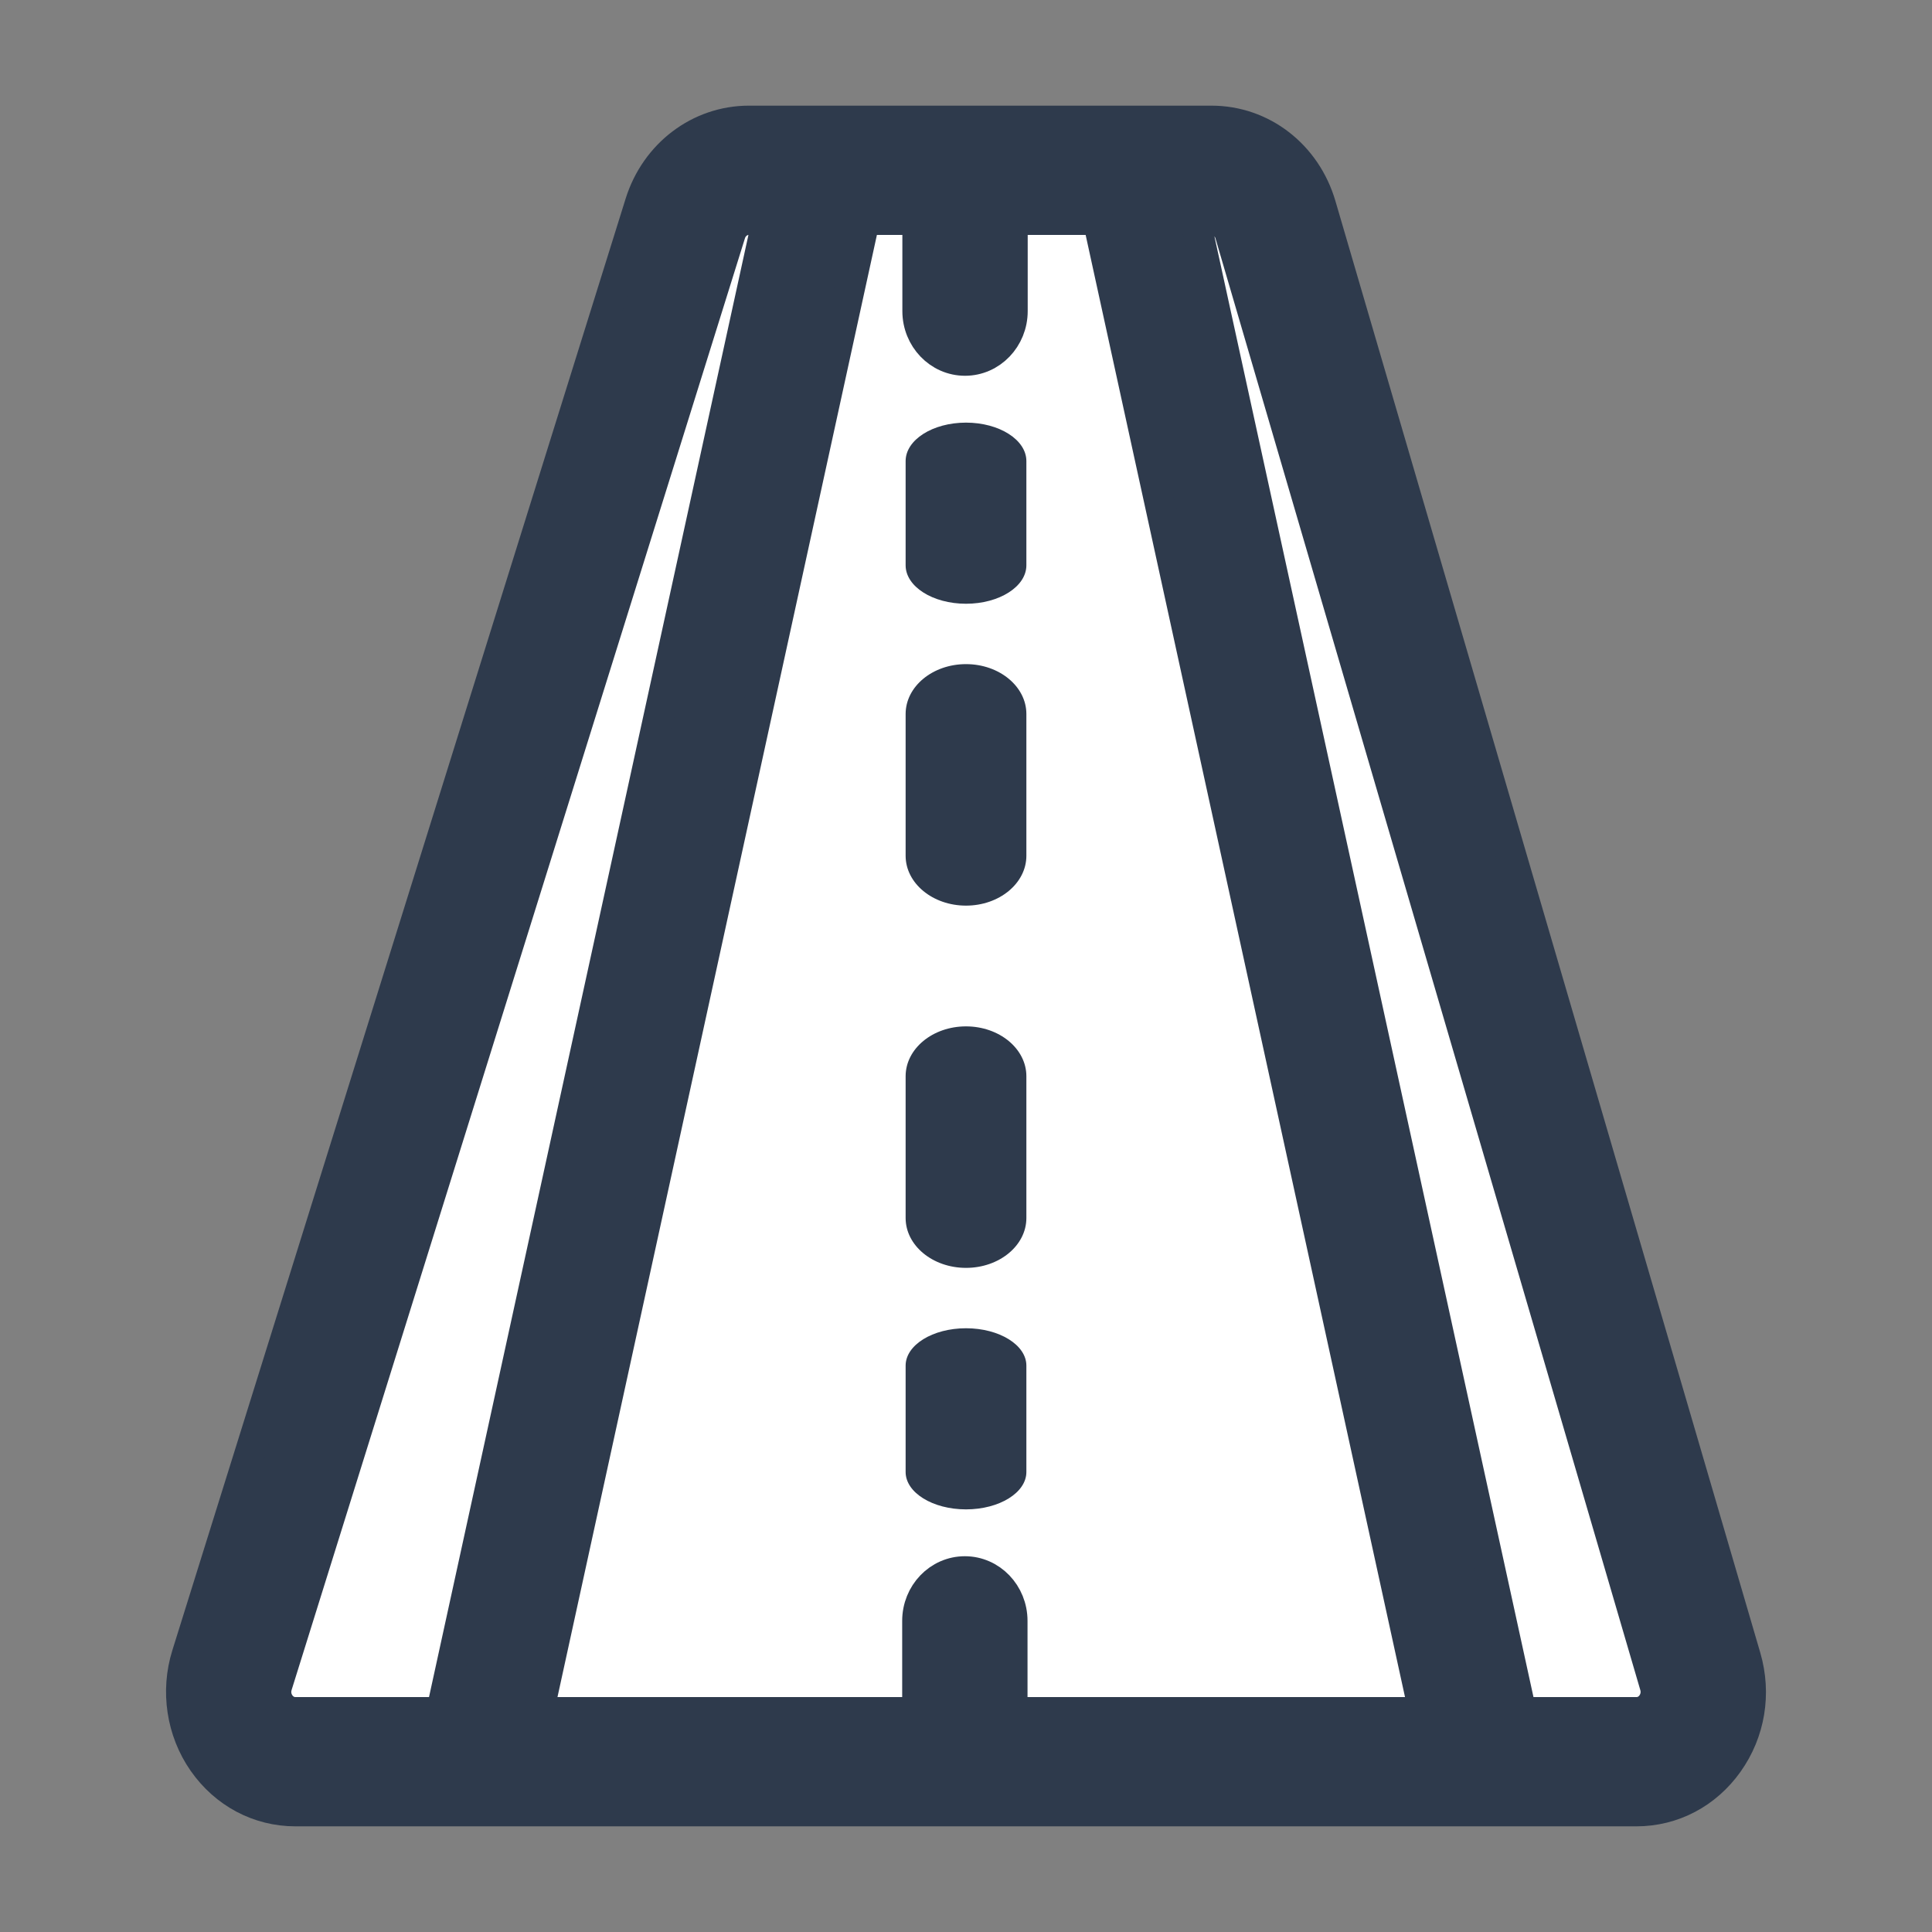
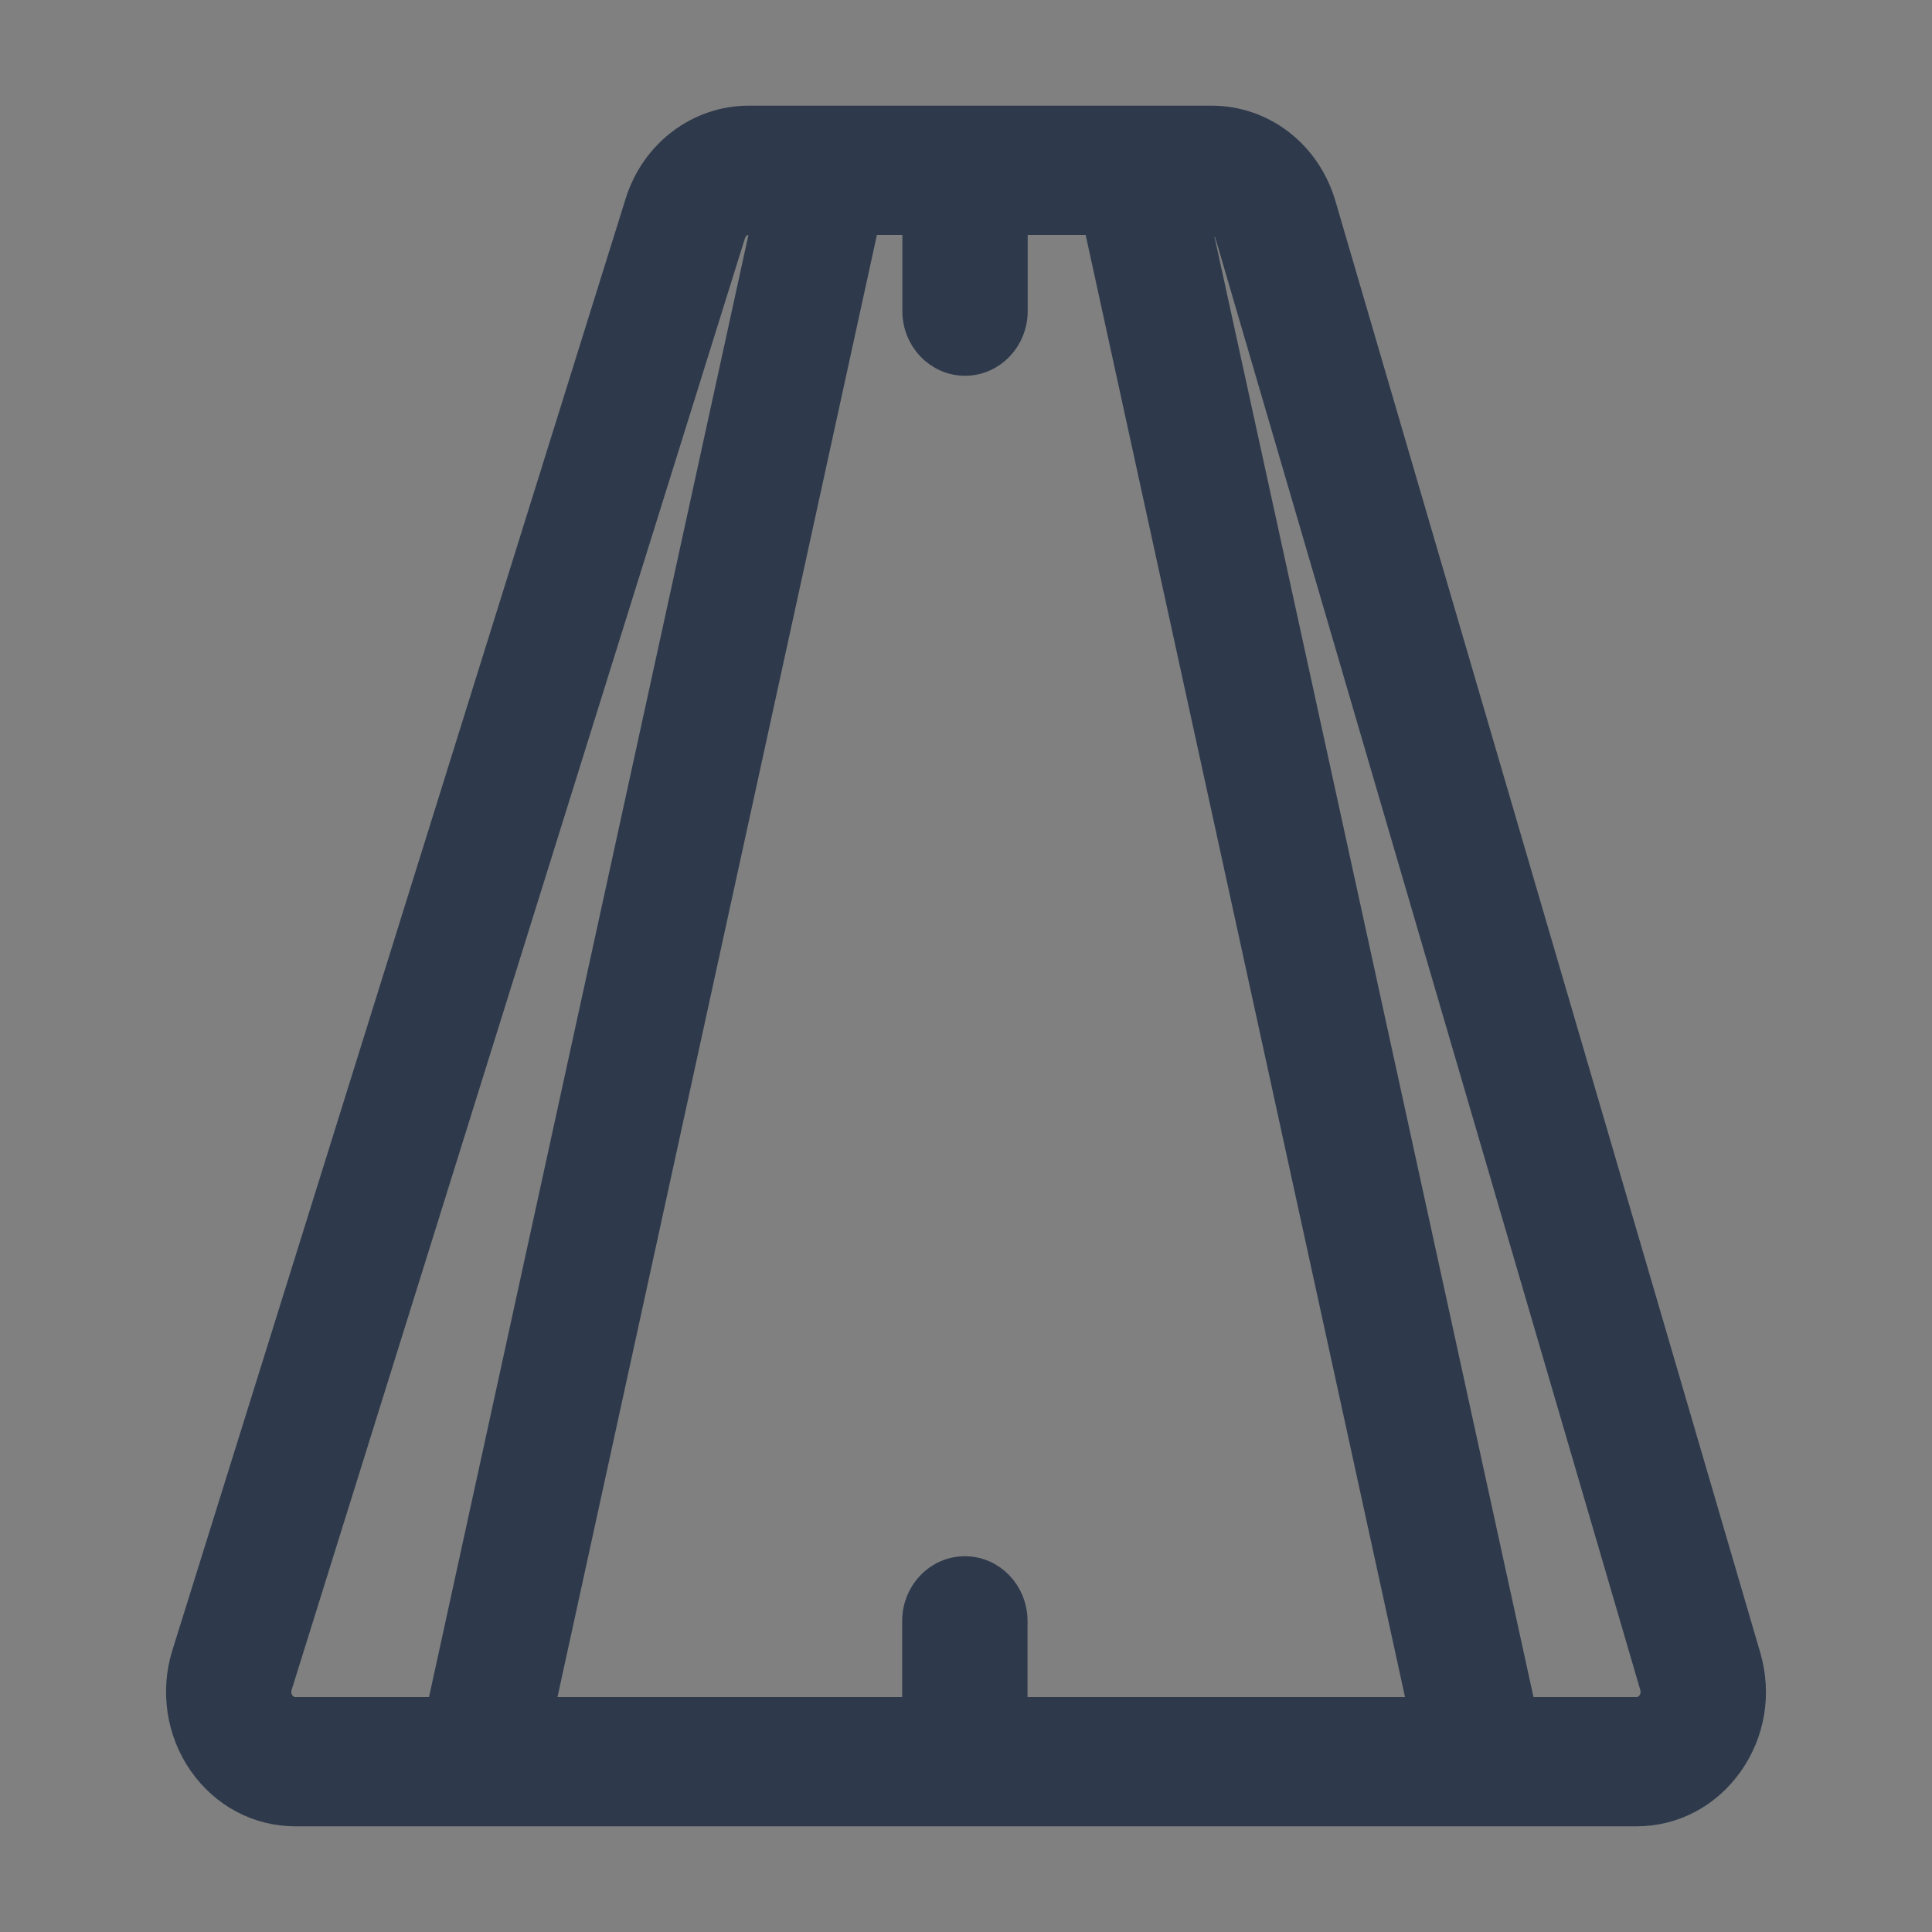
<svg xmlns="http://www.w3.org/2000/svg" width="32" height="32" viewBox="0 0 32 32" fill="none">
  <rect x="0" y="0" width="32" height="32" fill="#808080" stroke="none" />
-   <path d="M12 3L3.5 29H28L21 3H12Z" fill="white" />
  <path d="M28.916 27.445L21.879 3.4C21.634 2.563 20.906 2 20.066 2H12.404C11.581 2 10.856 2.548 10.601 3.365L3.093 27.41C2.905 28.011 3.006 28.675 3.362 29.186C3.723 29.703 4.282 30 4.895 30H27.103C27.709 30 28.264 29.709 28.625 29.201C28.987 28.692 29.093 28.052 28.916 27.445ZM15.981 26.026C15.546 26.026 15.193 26.393 15.193 26.847V28.359H8.923L14.323 3.641H15.196V5.153C15.196 5.606 15.549 5.974 15.984 5.974C16.419 5.974 16.772 5.606 16.772 5.153V3.641H18.183L23.582 28.359H16.769V26.847C16.769 26.393 16.416 26.026 15.981 26.026ZM4.637 28.222C4.601 28.17 4.547 28.061 4.591 27.918L12.1 3.872C12.143 3.734 12.265 3.641 12.404 3.641H12.707L7.307 28.359H4.895C4.754 28.359 4.673 28.273 4.637 28.222ZM27.359 28.225C27.323 28.275 27.242 28.359 27.103 28.359H25.198L19.799 3.641H20.066C20.207 3.641 20.33 3.736 20.372 3.878L27.409 27.924C27.45 28.066 27.395 28.173 27.359 28.225Z" fill="#2E3A4C" stroke="#2E3A4C" stroke-width="0.5" />
-   <path d="M17 22.619C17 22.277 16.552 22 16 22C15.448 22 15 22.277 15 22.619V24.381C15 24.723 15.448 25 16 25C16.552 25 17 24.723 17 24.381V22.619Z" fill="#2E3A4C" />
-   <path d="M16 21C16.552 21 17 20.63 17 20.174V17.826C17 17.37 16.552 17 16 17C15.448 17 15 17.37 15 17.826V20.174C15 20.63 15.448 21 16 21Z" fill="#2E3A4C" />
-   <path d="M16 11C15.448 11 15 11.37 15 11.826V14.174C15 14.63 15.448 15 16 15C16.552 15 17 14.63 17 14.174V11.826C17 11.37 16.552 11 16 11Z" fill="#2E3A4C" />
-   <path d="M16 10C16.552 10 17 9.715 17 9.363V7.637C17 7.285 16.552 7 16 7C15.448 7 15 7.285 15 7.637V9.363C15 9.715 15.448 10 16 10Z" fill="#2E3A4C" />
</svg>